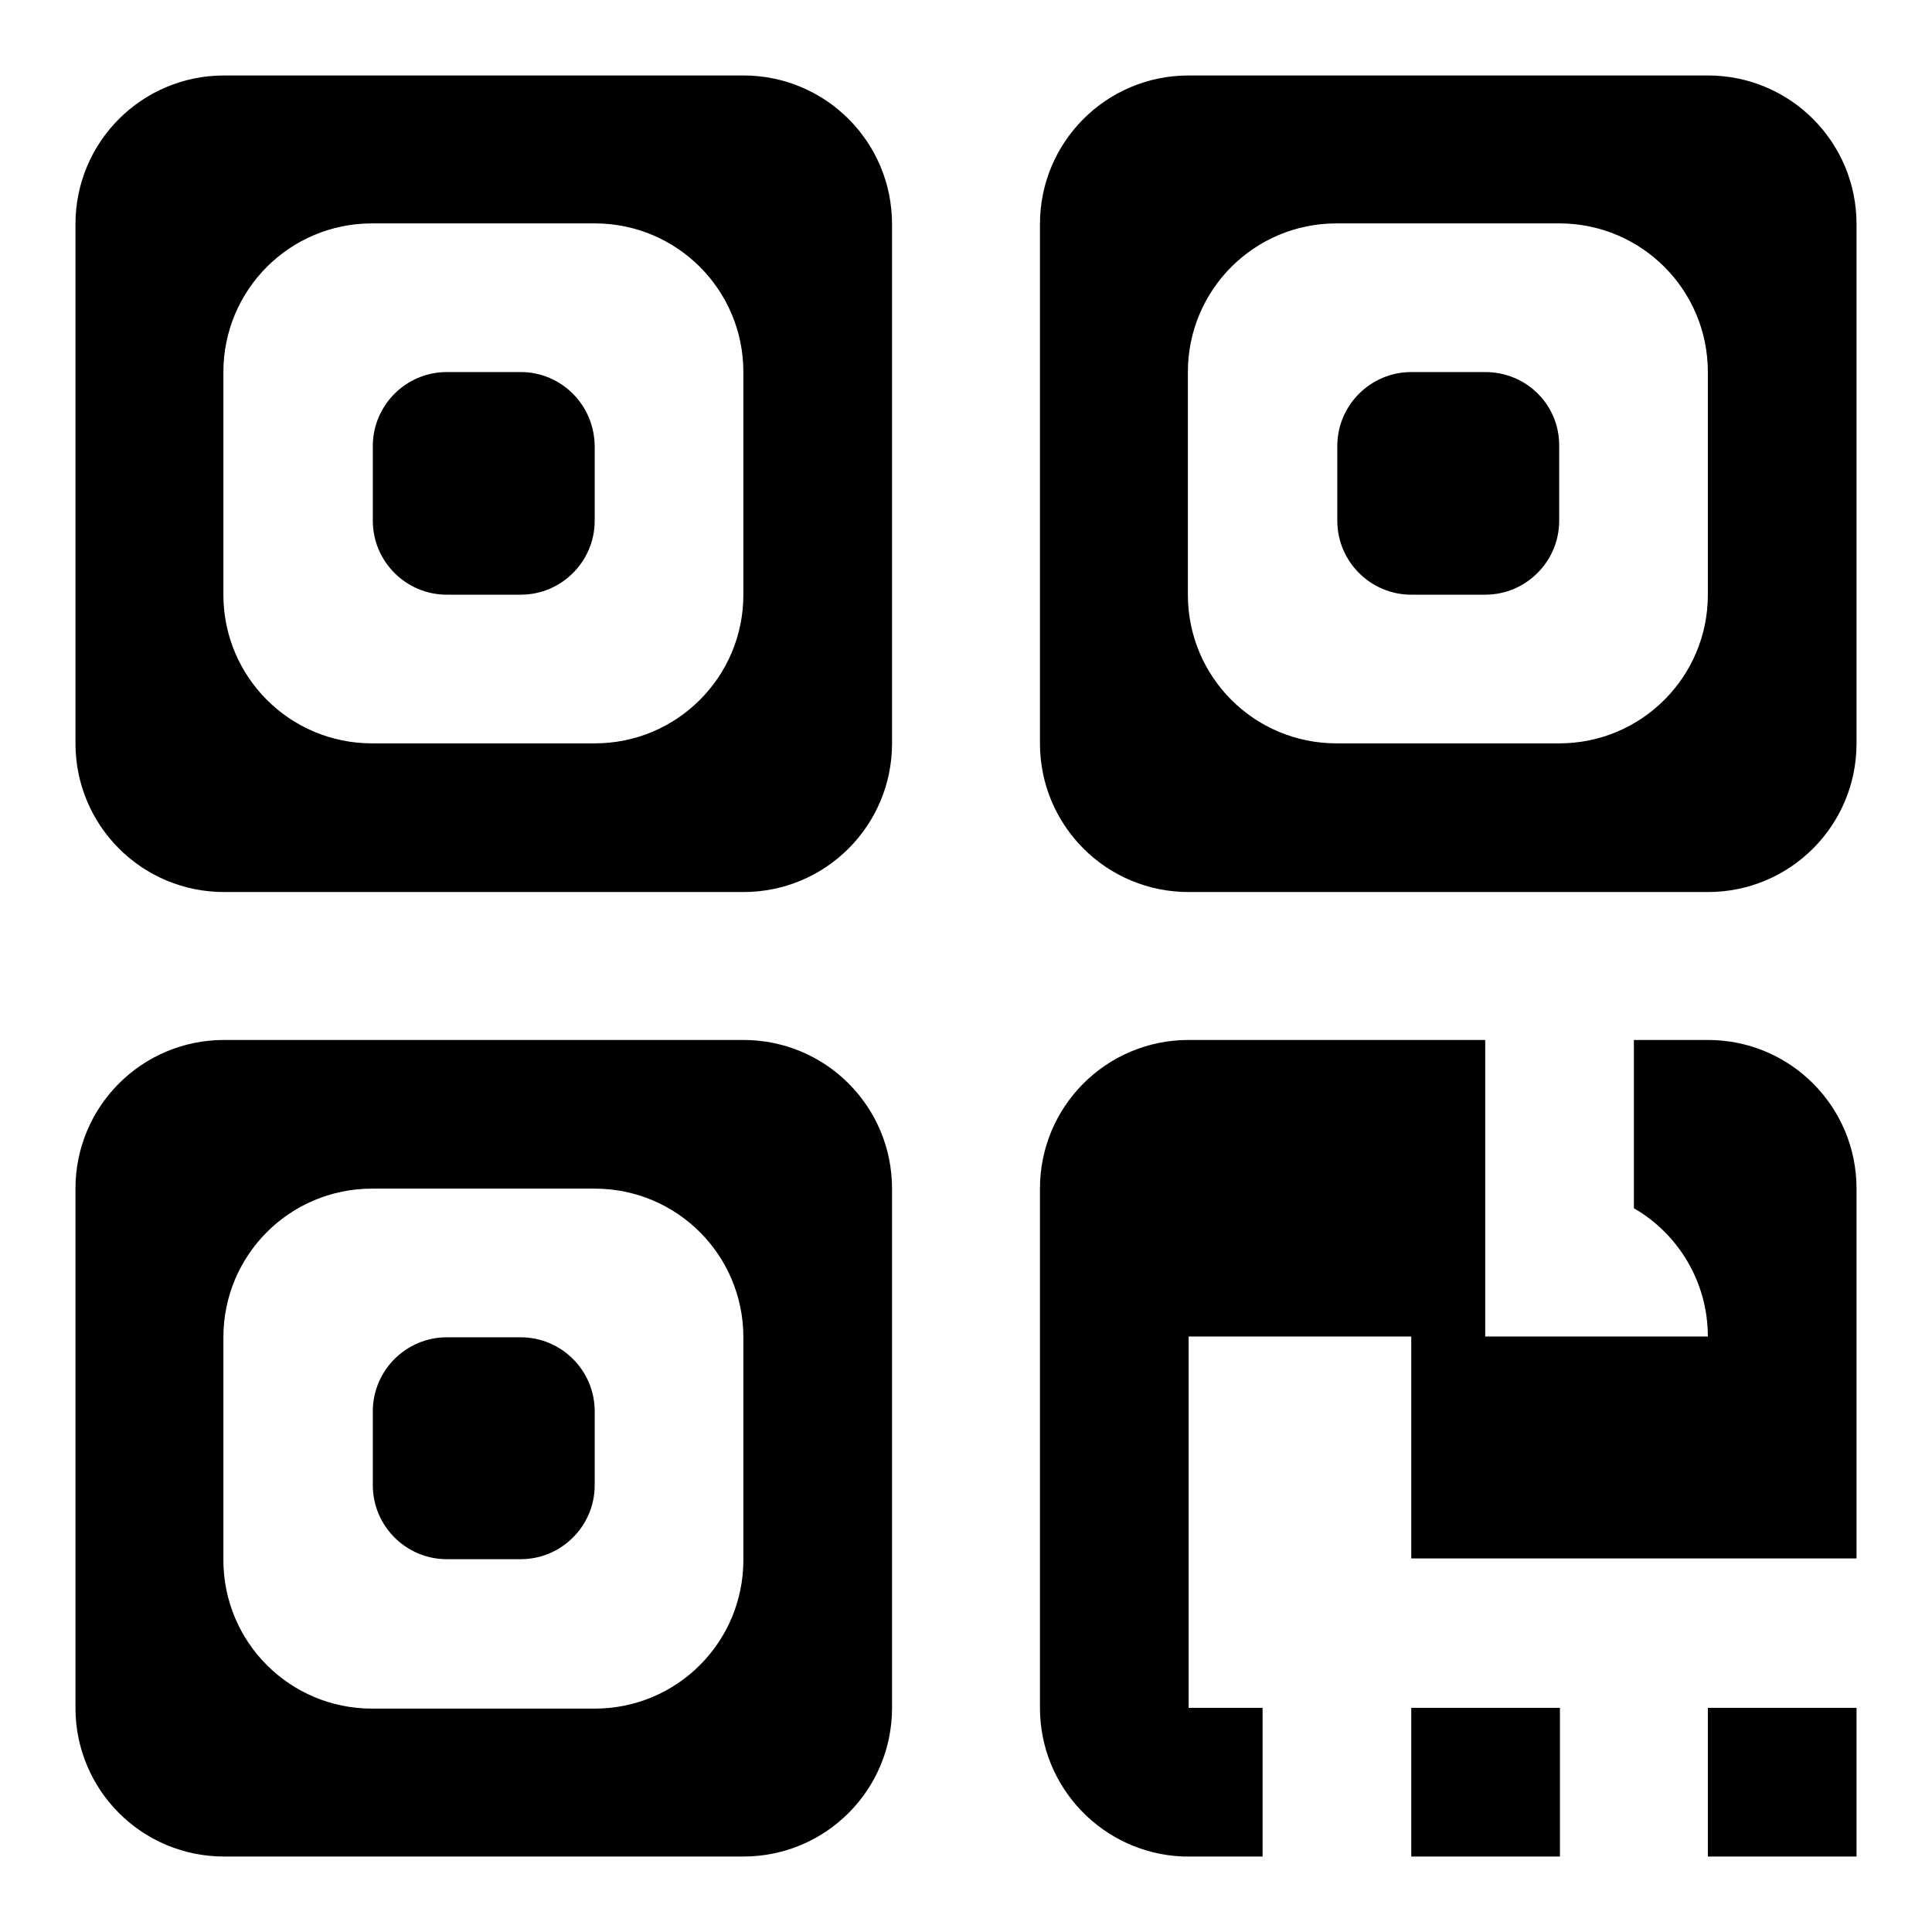
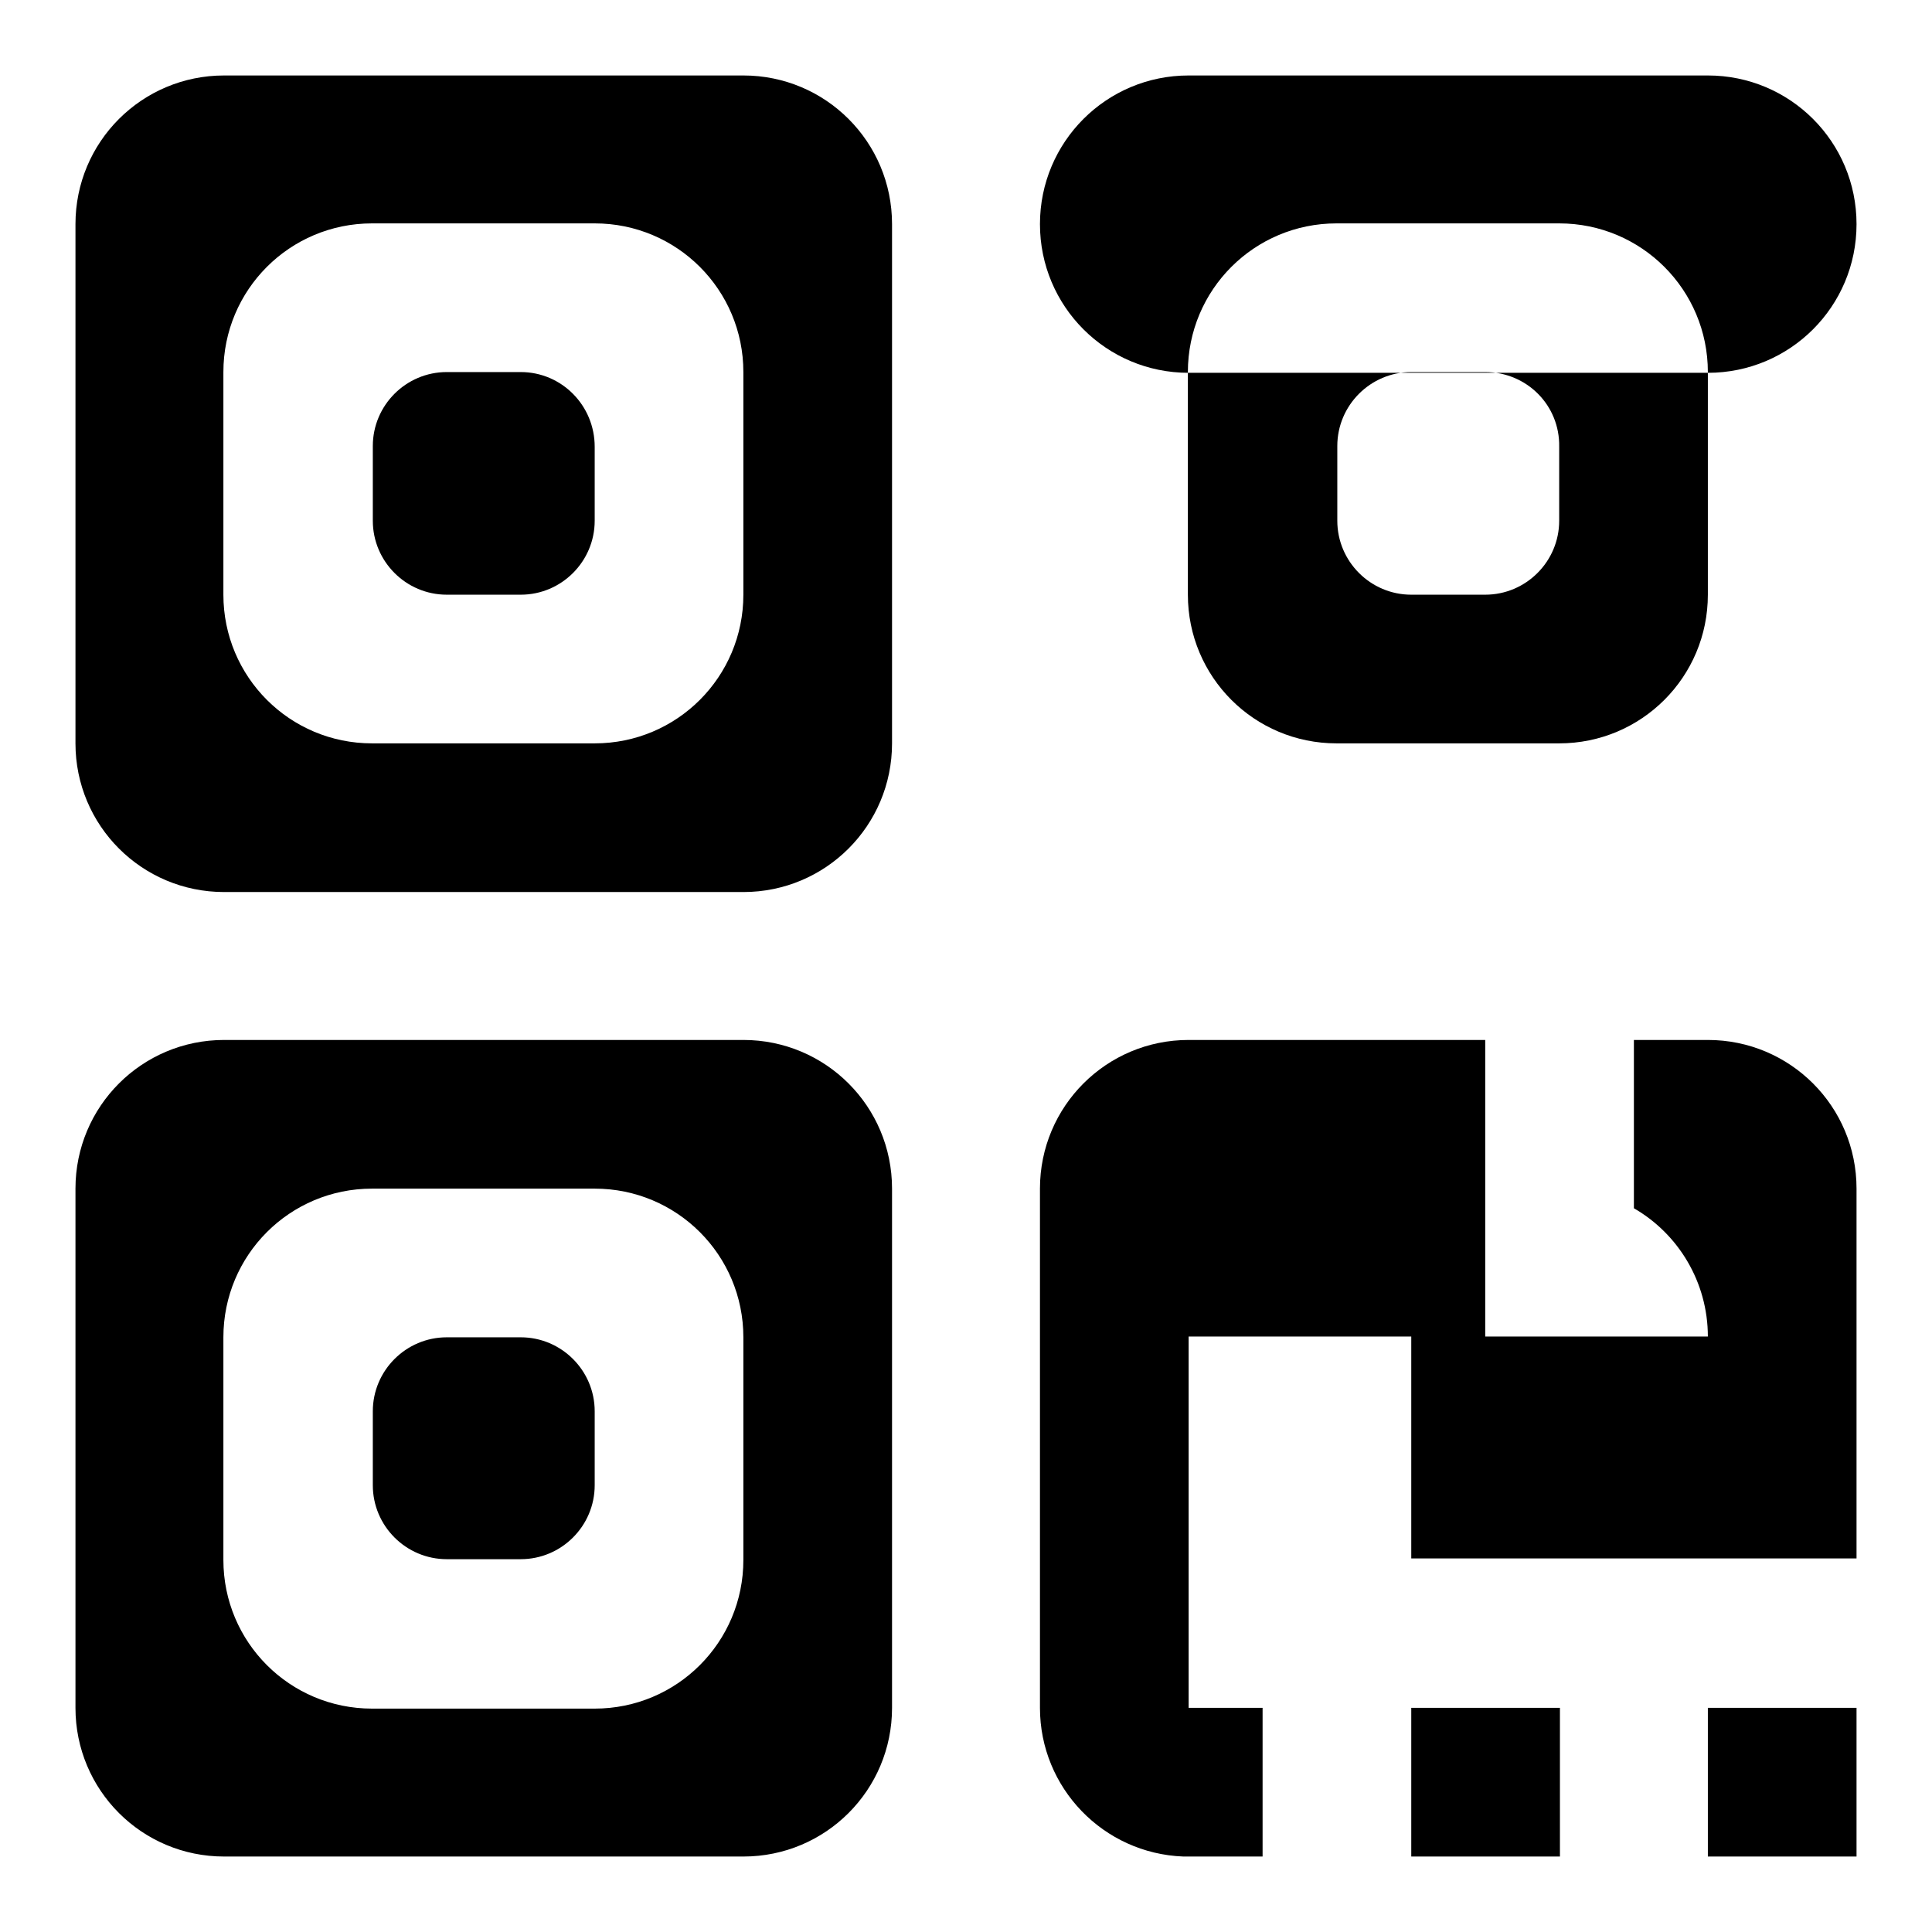
<svg xmlns="http://www.w3.org/2000/svg" version="1.1" x="0px" y="0px" viewBox="0 0 256 256" enable-background="new 0 0 256 256" xml:space="preserve">
  <g>
    <g>
-       <path fill="#000000" d="M98.5,10H29.7C18.8,10,10,18.8,10,29.7v68.8c0,10.9,8.8,19.7,19.7,19.7h68.8c10.9,0,19.7-8.8,19.7-19.7V29.7C118.2,18.8,109.4,10,98.5,10z M98.5,78.8c0,10.9-8.8,19.7-19.7,19.7H49.3c-10.9,0-19.7-8.8-19.7-19.7V49.3c0-10.9,8.8-19.7,19.7-19.7h29.5c10.9,0,19.7,8.8,19.7,19.7V78.8z M69,177.2h-9.8c-5.4,0-9.8,4.4-9.8,9.8v9.8c0,5.4,4.4,9.8,9.8,9.8H69c5.4,0,9.8-4.4,9.8-9.8V187C78.8,181.6,74.4,177.2,69,177.2z M69,49.3h-9.8c-5.4,0-9.8,4.4-9.8,9.8V69c0,5.4,4.4,9.8,9.8,9.8H69c5.4,0,9.8-4.4,9.8-9.8v-9.8C78.8,53.7,74.4,49.3,69,49.3z M98.5,137.8H29.7c-10.9,0-19.7,8.8-19.7,19.7v68.8c0,10.9,8.8,19.7,19.7,19.7h68.8c10.9,0,19.7-8.8,19.7-19.7v-68.8C118.2,146.6,109.4,137.8,98.5,137.8z M98.5,206.7c0,10.9-8.8,19.7-19.7,19.7H49.3c-10.9,0-19.7-8.8-19.7-19.7v-29.5c0-10.9,8.8-19.7,19.7-19.7h29.5c10.9,0,19.7,8.8,19.7,19.7V206.7z M196.8,49.3H187c-5.4,0-9.8,4.4-9.8,9.8V69c0,5.4,4.4,9.8,9.8,9.8h9.8c5.4,0,9.8-4.4,9.8-9.8v-9.8C206.7,53.7,202.3,49.3,196.8,49.3z M226.3,10h-68.8c-10.9,0-19.7,8.8-19.7,19.7v68.8c0,10.9,8.8,19.7,19.7,19.7h39.3h19.7h9.8c10.9,0,19.7-8.8,19.7-19.7V29.7C246,18.8,237.2,10,226.3,10z M226.3,78.8c0,10.9-8.8,19.7-19.7,19.7h-29.5c-10.9,0-19.7-8.8-19.7-19.7V49.3c0-10.9,8.8-19.7,19.7-19.7h29.5c10.9,0,19.7,8.8,19.7,19.7L226.3,78.8L226.3,78.8z M187,246h19.7v-19.7H187V246z M226.3,137.8h-9.8v22.3c5.9,3.4,9.8,9.8,9.8,17h-29.5v-19.7v-9.8v-9.8h-39.3c-10.9,0-19.7,8.8-19.7,19.7v68.8c0,10.6,8.4,19.3,19,19.7v0h10.5v-19.7h-9.8v-19.7v-9.8v-19.7H187v9.8v9.8v9.8h59v-9.8V187v-29.5C246,146.6,237.2,137.8,226.3,137.8z M226.3,246H246v-19.7h-19.7V246z" />
+       <path fill="#000000" d="M98.5,10H29.7C18.8,10,10,18.8,10,29.7v68.8c0,10.9,8.8,19.7,19.7,19.7h68.8c10.9,0,19.7-8.8,19.7-19.7V29.7C118.2,18.8,109.4,10,98.5,10z M98.5,78.8c0,10.9-8.8,19.7-19.7,19.7H49.3c-10.9,0-19.7-8.8-19.7-19.7V49.3c0-10.9,8.8-19.7,19.7-19.7h29.5c10.9,0,19.7,8.8,19.7,19.7V78.8z M69,177.2h-9.8c-5.4,0-9.8,4.4-9.8,9.8v9.8c0,5.4,4.4,9.8,9.8,9.8H69c5.4,0,9.8-4.4,9.8-9.8V187C78.8,181.6,74.4,177.2,69,177.2z M69,49.3h-9.8c-5.4,0-9.8,4.4-9.8,9.8V69c0,5.4,4.4,9.8,9.8,9.8H69c5.4,0,9.8-4.4,9.8-9.8v-9.8C78.8,53.7,74.4,49.3,69,49.3z M98.5,137.8H29.7c-10.9,0-19.7,8.8-19.7,19.7v68.8c0,10.9,8.8,19.7,19.7,19.7h68.8c10.9,0,19.7-8.8,19.7-19.7v-68.8C118.2,146.6,109.4,137.8,98.5,137.8z M98.5,206.7c0,10.9-8.8,19.7-19.7,19.7H49.3c-10.9,0-19.7-8.8-19.7-19.7v-29.5c0-10.9,8.8-19.7,19.7-19.7h29.5c10.9,0,19.7,8.8,19.7,19.7V206.7z M196.8,49.3H187c-5.4,0-9.8,4.4-9.8,9.8V69c0,5.4,4.4,9.8,9.8,9.8h9.8c5.4,0,9.8-4.4,9.8-9.8v-9.8C206.7,53.7,202.3,49.3,196.8,49.3z M226.3,10h-68.8c-10.9,0-19.7,8.8-19.7,19.7c0,10.9,8.8,19.7,19.7,19.7h39.3h19.7h9.8c10.9,0,19.7-8.8,19.7-19.7V29.7C246,18.8,237.2,10,226.3,10z M226.3,78.8c0,10.9-8.8,19.7-19.7,19.7h-29.5c-10.9,0-19.7-8.8-19.7-19.7V49.3c0-10.9,8.8-19.7,19.7-19.7h29.5c10.9,0,19.7,8.8,19.7,19.7L226.3,78.8L226.3,78.8z M187,246h19.7v-19.7H187V246z M226.3,137.8h-9.8v22.3c5.9,3.4,9.8,9.8,9.8,17h-29.5v-19.7v-9.8v-9.8h-39.3c-10.9,0-19.7,8.8-19.7,19.7v68.8c0,10.6,8.4,19.3,19,19.7v0h10.5v-19.7h-9.8v-19.7v-9.8v-19.7H187v9.8v9.8v9.8h59v-9.8V187v-29.5C246,146.6,237.2,137.8,226.3,137.8z M226.3,246H246v-19.7h-19.7V246z" />
    </g>
  </g>
</svg>